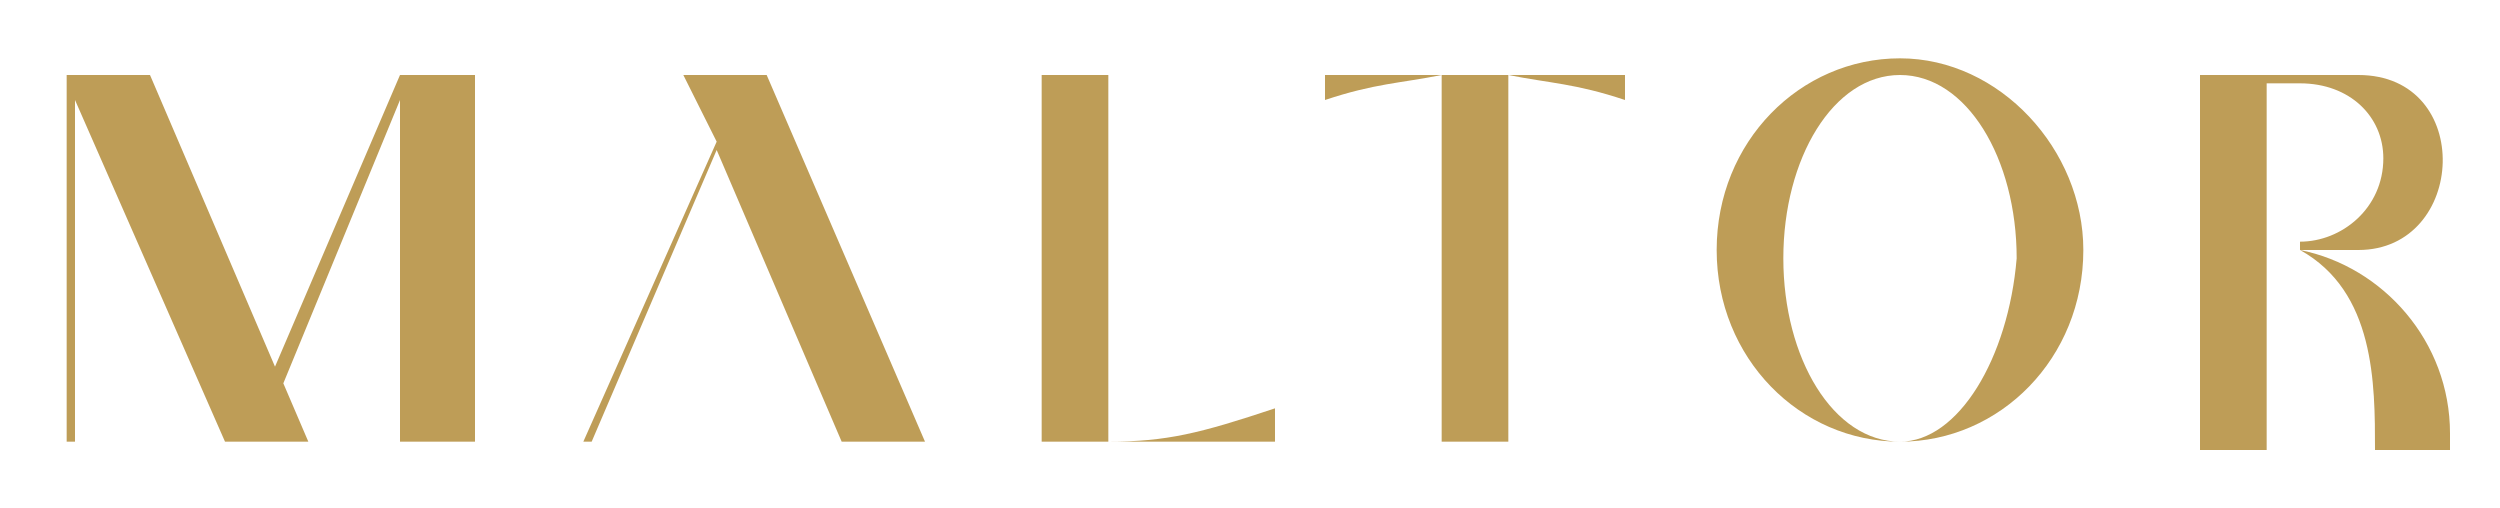
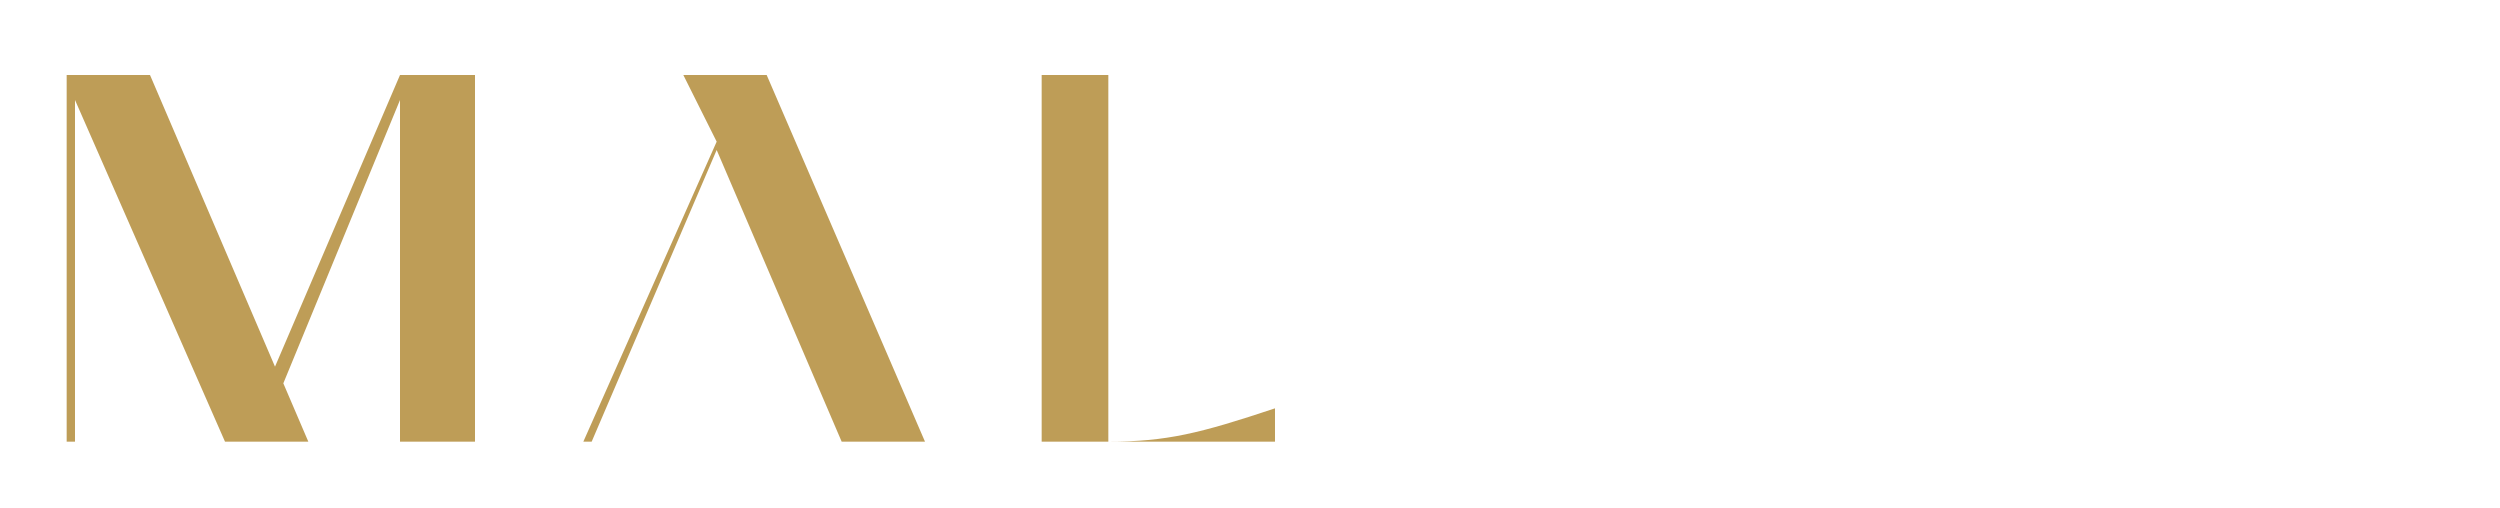
<svg xmlns="http://www.w3.org/2000/svg" id="Слой_1" x="0px" y="0px" viewBox="0 0 30 6.1" style="enable-background:new 0 0 30 6.1;" xml:space="preserve">
  <style type="text/css"> .st0{fill-rule:evenodd;clip-rule:evenodd;fill:#BE9D57;} </style>
  <g>
    <path class="st0" d="M12.5,5.3h0.8h2V4.9c-0.9,0.3-1.3,0.4-2,0.4V4.4V4.3V4.2V4.1V4V4V3.9V3.9v0v0v0v0v0v0v0v0v0v0v0v0v0v0v0v0v0v0 v0v0v0v0v0v0v0v0v0v0v0v0v0v0v0v0v0v0v0v0v0v0v0v0v0v0V2.1V0.9V0.9h-0.8v0v2.4v0v0.1v0.1v0.1v0.1v0.1v0.1v0.1v0.1v0.1V4v0.1v0.1 v0.1v0.1v0.1v0.1v0.1v0.1v0.1v0.1v0.1v0.1v0.1V5V5v0.1v0.1v0.1V5.3L12.5,5.3L12.5,5.3z" />
-     <path class="st0" d="M17.2,0.9H18h0.1h1.4v0.3C18.9,1,18.6,1,18.1,0.9v0.9v0.3v3.2h-0.8V2.1V0.9c-0.5,0.1-0.8,0.1-1.4,0.3V0.9H17.2 L17.2,0.9z" />
    <polygon class="st0" points="8.2,0.9 8.6,1.7 7,5.3 7.1,5.3 8.6,1.8 10.1,5.3 11.1,5.3 9.2,0.9 8.2,0.9 " />
-     <path class="st0" d="M22.8,0.7c-1.2,0-2.2,1-2.2,2.3c0,1.3,1,2.3,2.2,2.3C24,5.3,25,4.3,25,3C25,1.8,24,0.7,22.8,0.7L22.8,0.7z M22.8,5.3c-0.8,0-1.4-1-1.4-2.2c0-1.2,0.6-2.2,1.4-2.2c0.8,0,1.4,1,1.4,2.2C24.1,4.3,23.5,5.3,22.8,5.3L22.8,5.3z" />
-     <path class="st0" d="M26.3,0.9h0.8h1.2c1.4,0,1.3,2.1,0,2.1c-0.2,0-0.4,0-0.7,0h0c1,0.2,1.8,1.1,1.8,2.2c0,0.1,0,0.1,0,0.2h-0.9 c0-0.8,0-1.9-0.9-2.4V2.9c0.5,0,1-0.4,1-1l0,0c0-0.5-0.4-0.9-1-0.9h-0.4h0v0v0.9V2v0.3v0.5v0.1v0.7v1.7v0.1h-0.8v0V2.4V0.9 L26.3,0.9L26.3,0.9z" />
    <polygon class="st0" points="0.8,0.9 0.8,0.9 0.8,0.9 1.8,0.9 3.3,4.4 4.8,0.9 5,0.9 5,0.9 5.7,0.9 5.7,0.9 5.7,0.9 5.7,1.9 5.7,2.6 5.7,2.6 5.7,2.9 5.7,2.9 5.7,3.4 5.7,5.3 5.7,5.3 4.8,5.3 4.8,5.3 4.8,3.4 4.8,1.2 3.4,4.6 3.7,5.3 2.7,5.3 0.9,1.2 0.9,1.9 0.9,2.6 0.9,2.6 0.9,2.9 0.9,2.9 0.9,3.4 0.9,5.3 0.9,5.3 0.8,5.3 0.8,5.3 0.8,3.4 0.8,0.9 0.8,0.9 " />
  </g>
</svg>